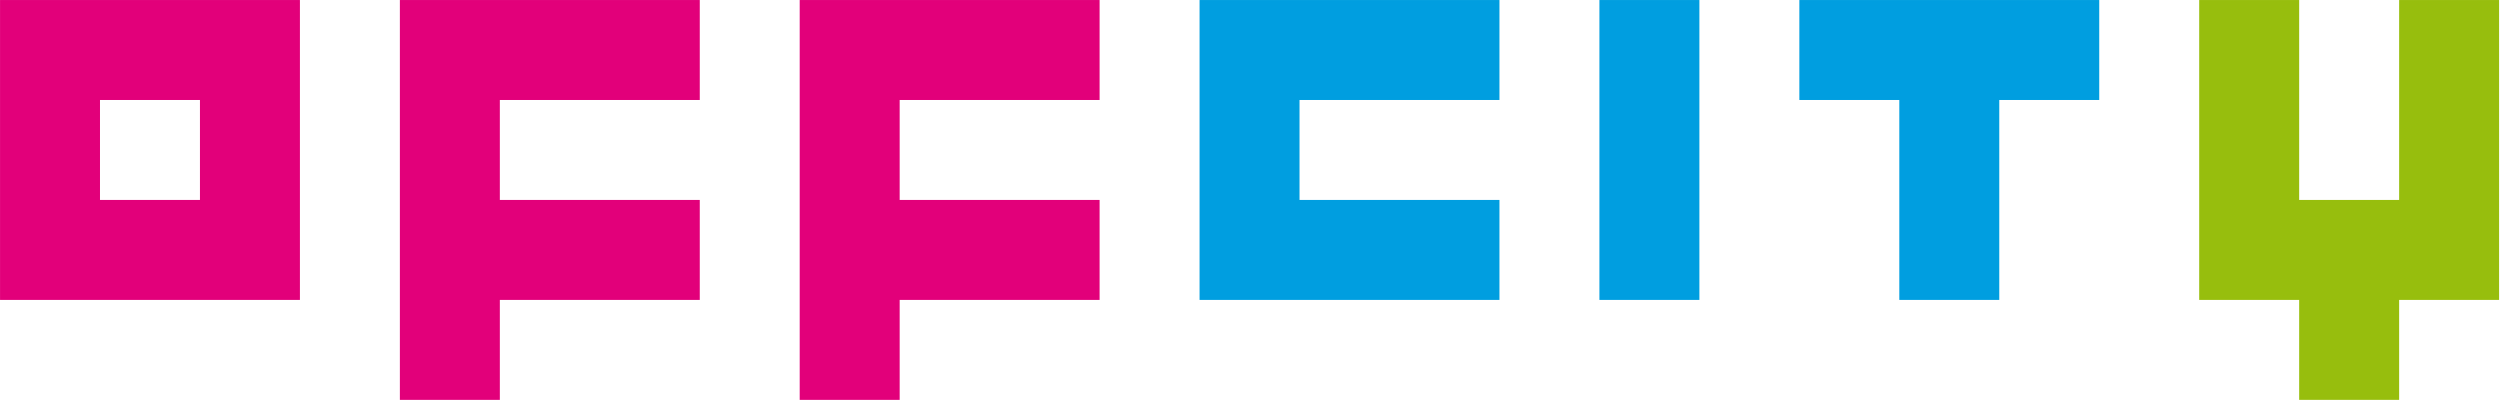
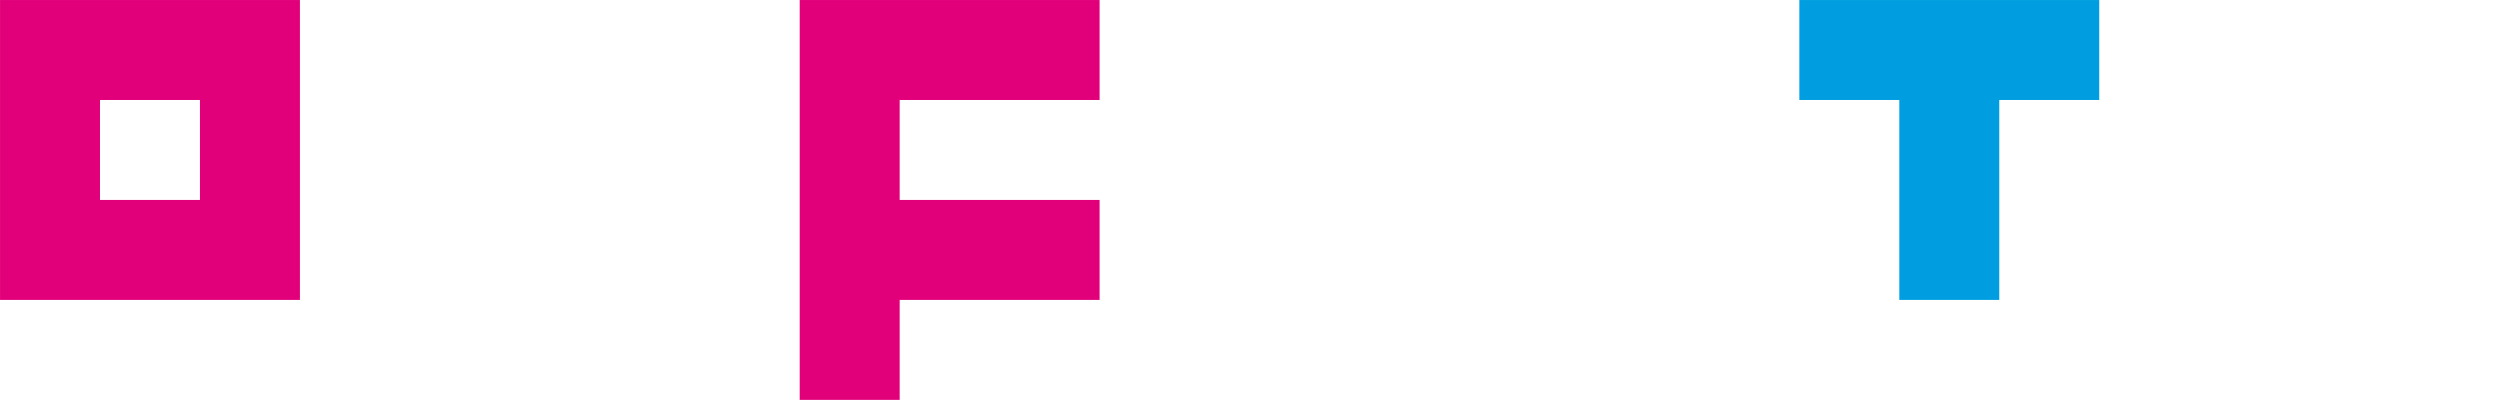
<svg xmlns="http://www.w3.org/2000/svg" xmlns:ns1="http://www.serif.com/" width="100%" height="100%" viewBox="0 0 1477 237" version="1.1" xml:space="preserve" style="fill-rule:evenodd;clip-rule:evenodd;stroke-linejoin:round;stroke-miterlimit:1.414;">
  <g transform="matrix(1,0,0,1,-242.15,-147.637)">
    <g id="Layer-1" ns1:id="Layer 1" transform="matrix(4.167,0,0,4.167,0,0)">
      <g transform="matrix(1,0,0,1,0,-14.174)">
        <path d="M86.461,77.952L72.287,77.952L72.287,63.78L86.461,63.78L86.461,77.952ZM58.116,92.126L100.634,92.126L100.634,49.607L58.116,49.607L58.116,92.126Z" style="fill:rgb(226,0,122);fill-rule:nonzero;" />
      </g>
      <g transform="matrix(1,0,0,1,157.325,77.951)">
-         <path d="M0,-28.345L0,-42.518L-42.519,-42.518L-42.519,14.173L-28.346,14.173L-28.346,0.001L0,0.001L0,-14.173L-28.346,-14.173L-28.346,-28.345L0,-28.345Z" style="fill:rgb(226,0,122);fill-rule:nonzero;" />
-       </g>
+         </g>
      <g transform="matrix(1,0,0,1,214.013,77.951)">
        <path d="M0,-28.345L0,-42.518L-42.52,-42.518L-42.52,14.173L-28.346,14.173L-28.346,0.001L0,0.001L0,-14.173L-28.346,-14.173L-28.346,-28.345L0,-28.345Z" style="fill:rgb(226,0,122);fill-rule:nonzero;" />
      </g>
      <g transform="matrix(1,0,0,1,270.705,63.779)">
-         <path d="M0,-14.173L0,-28.346L-42.519,-28.346L-42.519,14.173L0,14.173L0,-0.001L-28.347,-0.001L-28.347,-14.173L0,-14.173Z" style="fill:rgb(0,158,224);fill-rule:nonzero;" />
-       </g>
+         </g>
      <g transform="matrix(1,0,0,1,0,-14.174)">
-         <rect x="284.878" y="49.607" width="14.174" height="42.519" style="fill:rgb(0,158,224);" />
-       </g>
+         </g>
      <g transform="matrix(1,0,0,1,313.225,77.952)">
        <path d="M0,-42.519L0,-28.346L14.172,-28.346L14.172,0L28.344,0L28.344,-28.346L42.518,-28.346L42.518,-42.519L0,-42.519Z" style="fill:rgb(0,158,224);fill-rule:nonzero;" />
      </g>
      <g transform="matrix(1,0,0,1,398.263,92.123)">
-         <path d="M0,-56.69L0,-28.345L-14.174,-28.345L-14.174,-56.69L-28.347,-56.69L-28.347,-14.171L-14.174,-14.171L-14.174,0L0,0L0,-14.171L14.172,-14.171L14.172,-56.69L0,-56.69Z" style="fill:rgb(151,190,13);fill-rule:nonzero;" />
-       </g>
+         </g>
    </g>
  </g>
</svg>